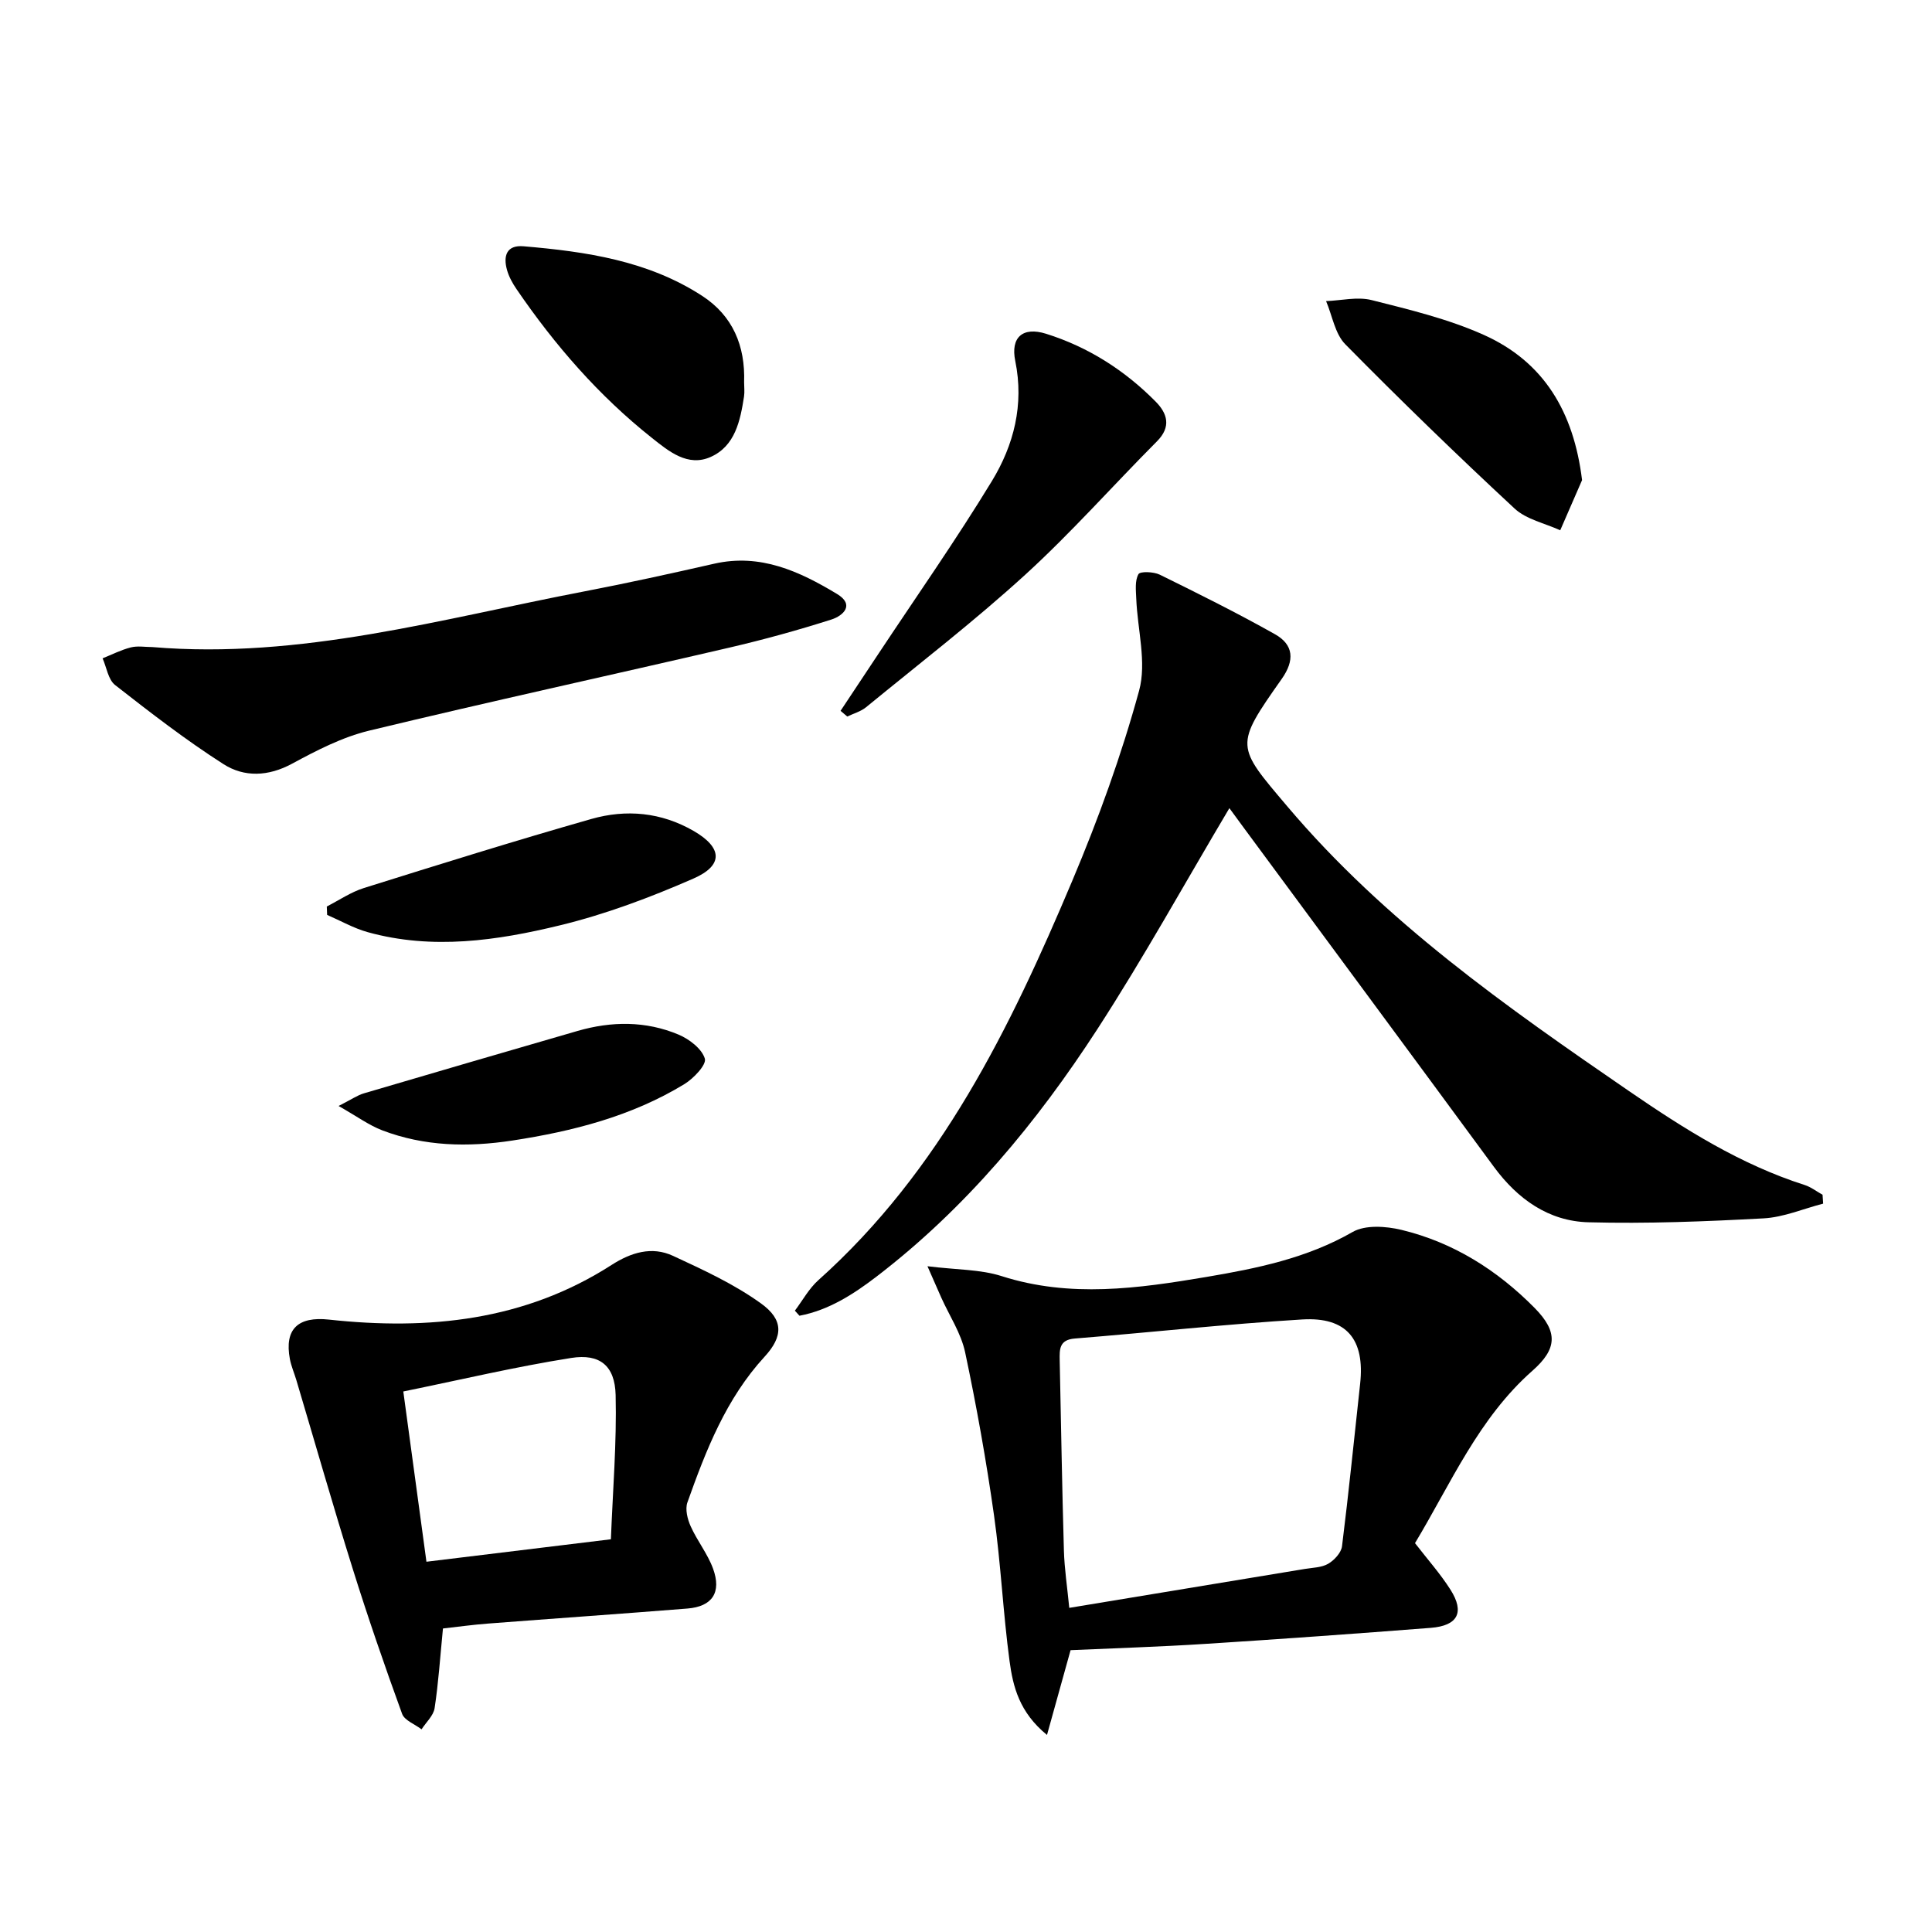
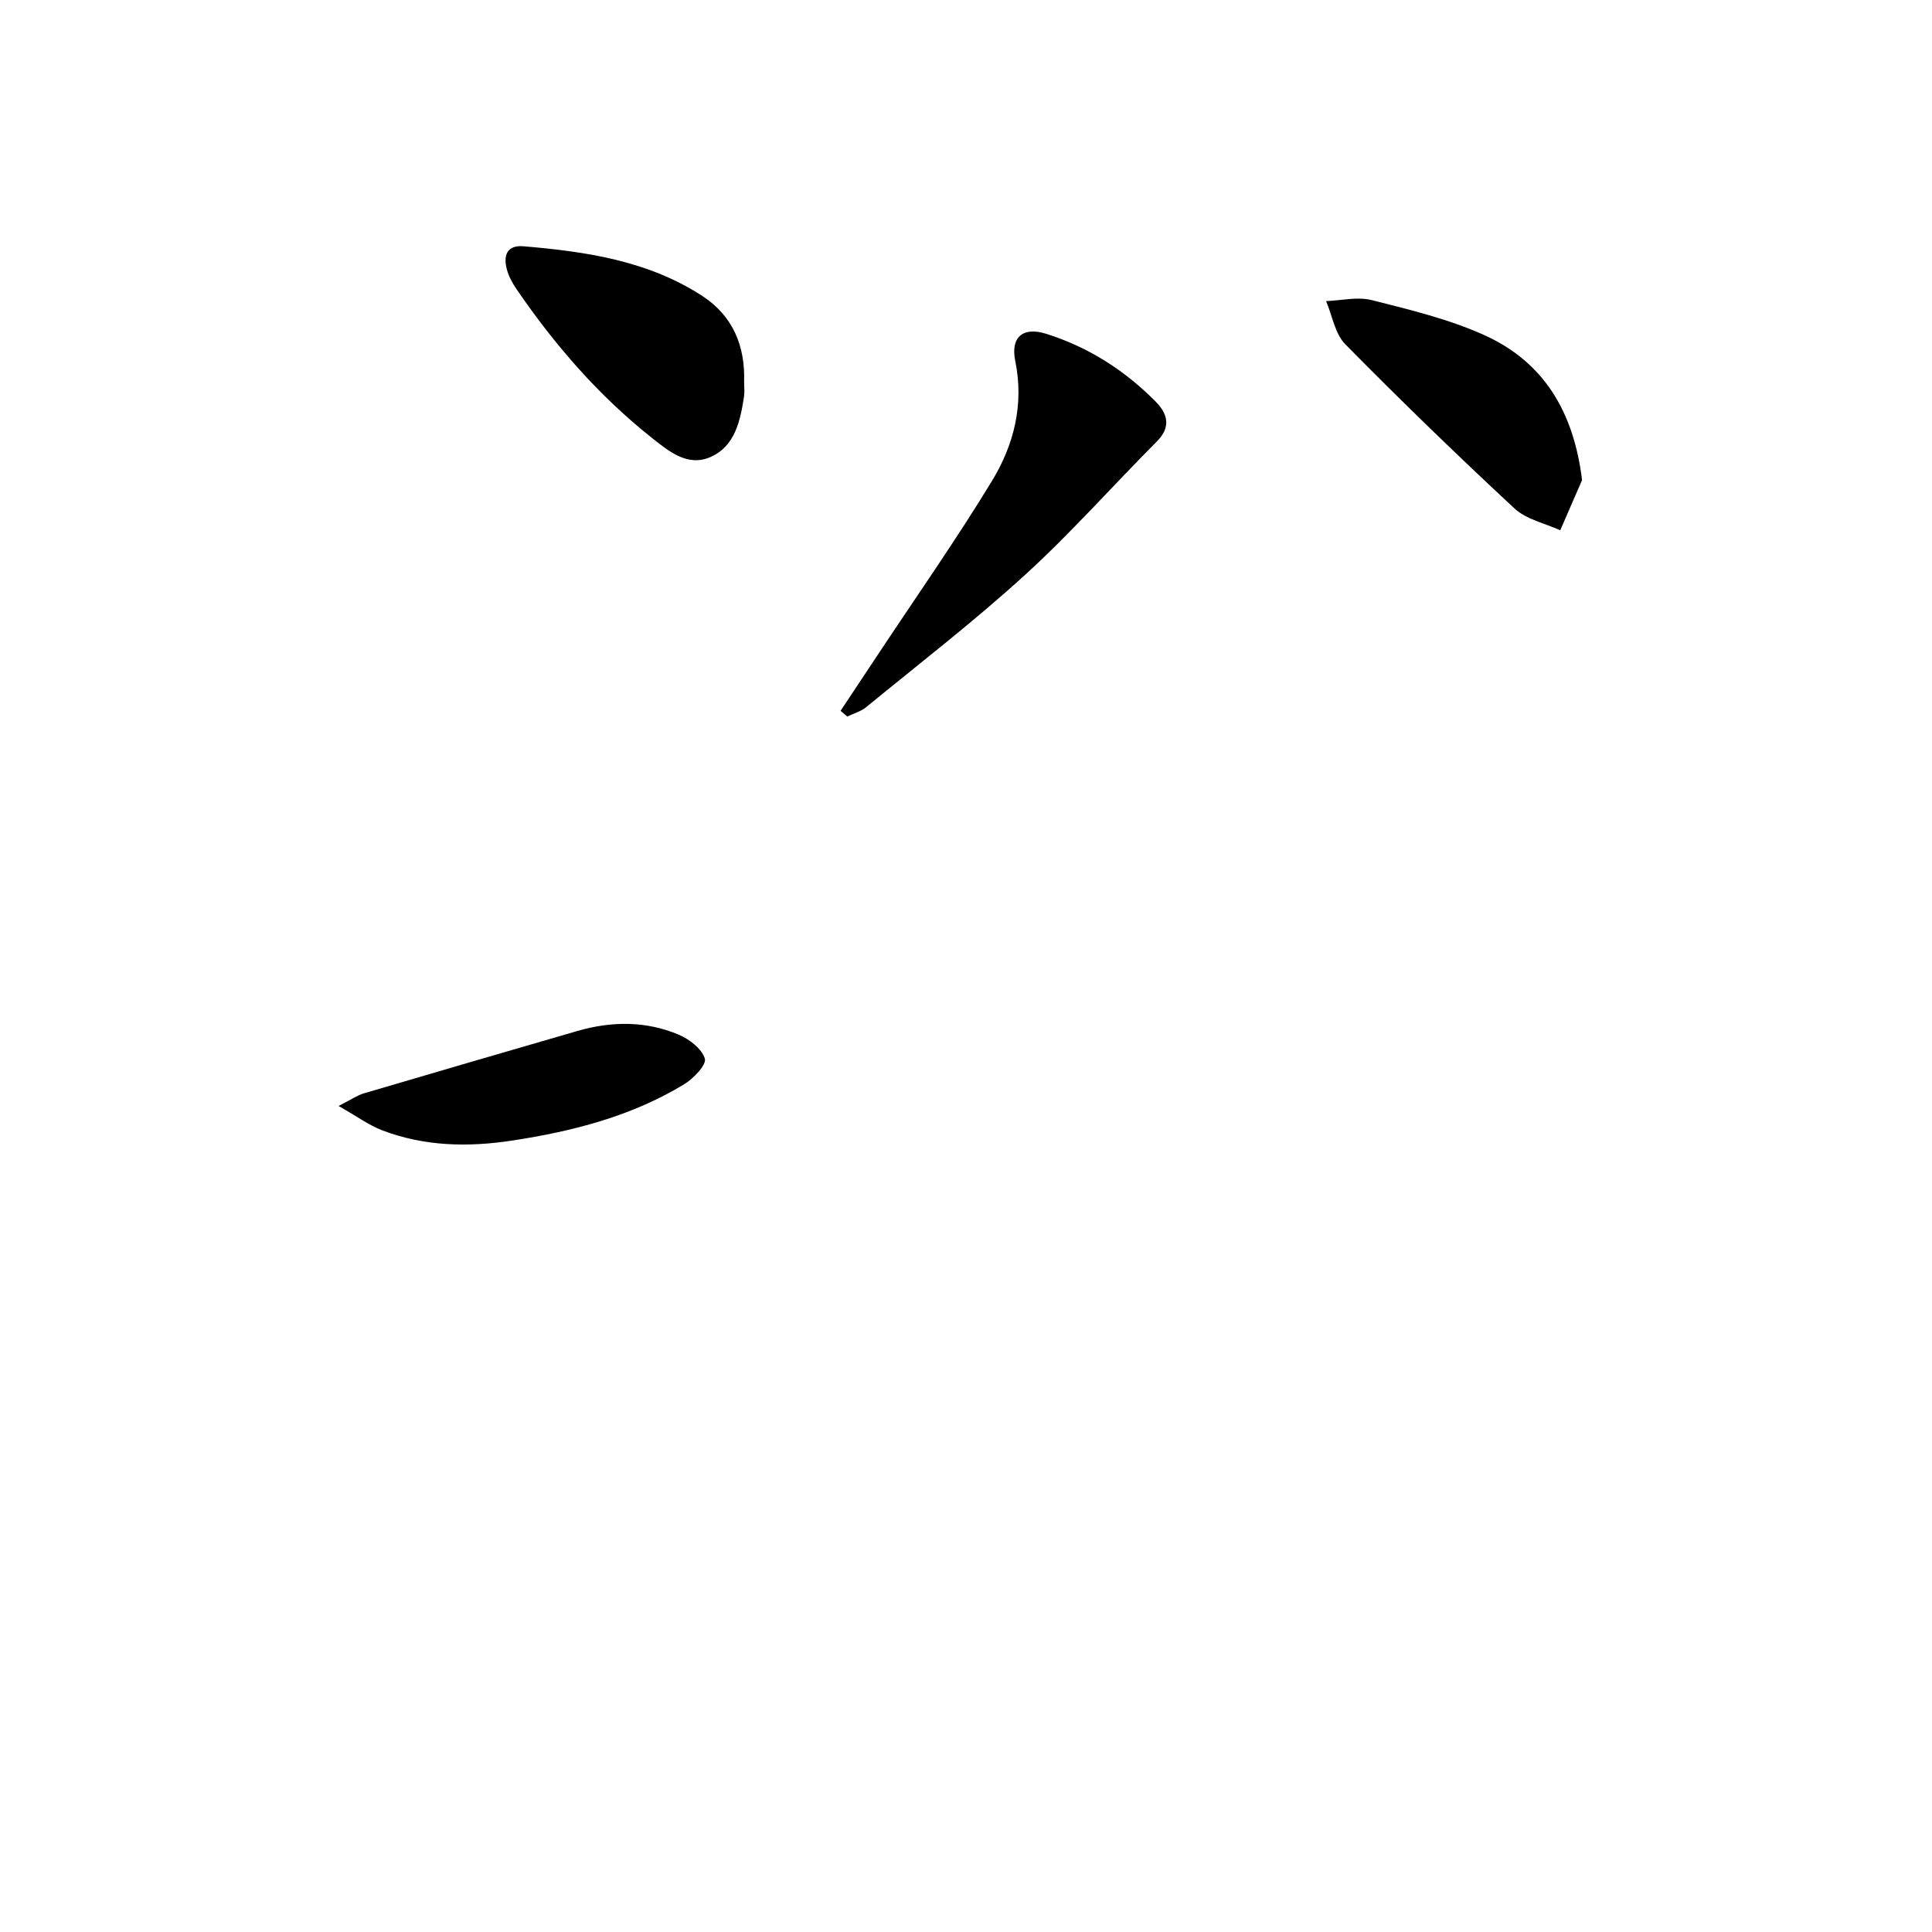
<svg xmlns="http://www.w3.org/2000/svg" enable-background="new 0 0 400 400" viewBox="0 0 400 400">
-   <path d="m254.53 167.32c-9.25 15.57-17.77 31-27.33 45.75-12.55 19.35-27.21 37.04-45.68 51.2-4.83 3.7-9.94 6.99-16 8.14-.32-.35-.64-.7-.95-1.05 1.61-2.13 2.92-4.59 4.88-6.33 25.3-22.63 39.71-52.22 52.56-82.69 5.4-12.8 10.17-25.97 13.83-39.35 1.6-5.85-.34-12.66-.59-19.04-.07-1.72-.31-3.71.45-5.07.35-.63 3.15-.52 4.42.1 8.03 3.95 16.05 7.94 23.85 12.33 3.88 2.18 4.11 5.4 1.4 9.25-9.83 13.95-9.5 13.81 1.16 26.4 20.15 23.82 45.33 41.49 70.76 58.95 11.41 7.83 23.03 15.18 36.34 19.43 1.32.42 2.48 1.34 3.71 2.02.04.61.08 1.22.12 1.84-4.11 1.06-8.19 2.83-12.35 3.05-12.06.65-24.17 1.13-36.24.81-8.23-.22-14.64-4.78-19.56-11.46-17.25-23.47-34.57-46.87-51.87-70.31-.99-1.33-1.96-2.66-2.91-3.97z" />
-   <path d="m221.65 341.65c-1.56 5.61-3.08 11.07-4.88 17.55-5.73-4.67-7.04-10.01-7.75-15.27-1.35-10.03-1.8-20.18-3.22-30.2-1.6-11.31-3.61-22.57-5.98-33.75-.84-3.95-3.25-7.56-4.94-11.32-.77-1.72-1.52-3.44-2.86-6.5 6.01.75 10.94.63 15.37 2.05 14.19 4.54 28.28 2.55 42.38.17 10.46-1.77 20.8-3.87 30.27-9.31 2.63-1.51 6.9-1.21 10.11-.44 10.74 2.59 19.85 8.34 27.58 16.17 4.91 4.98 4.64 8.5-.46 13-11.15 9.83-16.86 23.31-24.31 35.69 2.57 3.33 5.23 6.31 7.34 9.63 2.98 4.69 1.54 7.47-4.08 7.91-15.57 1.21-31.14 2.33-46.72 3.32-9.27.6-18.57.88-27.85 1.3zm-.27-8.76c16.49-2.72 32.64-5.38 48.79-8.06 1.64-.27 3.47-.28 4.82-1.07 1.26-.74 2.69-2.28 2.86-3.62 1.4-11.19 2.52-22.42 3.75-33.63 1.01-9.18-2.76-13.9-12.01-13.33-15.72.96-31.39 2.68-47.09 3.95-3.22.26-3.14 2.26-3.1 4.52.28 13.13.49 26.26.87 39.38.11 3.77.69 7.54 1.11 11.86z" />
-   <path d="m91.71 337.16c-.59 5.97-.93 11.27-1.73 16.5-.24 1.56-1.77 2.92-2.7 4.38-1.38-1.06-3.53-1.84-4.03-3.21-3.62-9.95-7.08-19.97-10.24-30.08-4.06-12.97-7.79-26.05-11.67-39.07-.43-1.43-1.04-2.82-1.32-4.28-1.18-6.26 1.7-8.89 8.1-8.19 20.63 2.24 40.51.24 58.49-11.31 4.03-2.59 8.34-3.93 12.73-1.89 6.26 2.9 12.64 5.84 18.2 9.84 4.71 3.38 4.63 6.83.76 11.04-7.99 8.7-12.13 19.35-15.98 30.17-.5 1.41.01 3.47.68 4.95 1.35 3.01 3.51 5.69 4.63 8.76 1.8 4.93-.17 7.85-5.3 8.26-13.74 1.1-27.5 2.05-41.25 3.11-3.12.23-6.23.67-9.37 1.02zm34.77-18.47c.39-10.13 1.22-20.01.98-29.87-.15-6.05-3.25-8.61-9.2-7.67-11.52 1.82-22.91 4.52-34.76 6.94 1.65 12.13 3.17 23.36 4.79 35.25 12.59-1.54 24.71-3.01 38.19-4.65z" />
-   <path d="m31.56 133.97c30.67 2.58 59.93-5.88 89.53-11.55 8.96-1.72 17.87-3.69 26.77-5.71 9.57-2.18 17.66 1.58 25.43 6.26 3.75 2.26 1.27 4.52-1.17 5.3-6.93 2.21-13.97 4.15-21.06 5.8-24.87 5.78-49.81 11.21-74.63 17.2-5.55 1.34-10.87 4.09-15.95 6.84-4.93 2.67-9.91 2.85-14.22.09-7.79-4.98-15.14-10.67-22.43-16.37-1.43-1.12-1.76-3.65-2.59-5.53 1.94-.78 3.83-1.75 5.84-2.26 1.41-.36 2.98-.07 4.48-.07z" />
  <path d="m174.03 147.17c2.6-3.92 5.2-7.83 7.8-11.75 7.89-11.91 16.11-23.63 23.53-35.82 4.54-7.46 6.69-15.81 4.84-24.86-1.01-4.93 1.56-7.14 6.37-5.64 8.71 2.73 16.27 7.55 22.68 14.03 2.44 2.46 3.3 5.22.28 8.25-9.14 9.18-17.75 18.93-27.31 27.65-10.54 9.61-21.87 18.35-32.92 27.4-1.09.89-2.58 1.29-3.88 1.92-.46-.39-.93-.78-1.39-1.18z" />
  <path d="m154.06 79.13c0 1 .13 2.01-.02 2.99-.78 5-1.84 10.22-6.89 12.48-4.75 2.13-8.69-1.17-12.16-3.92-11.01-8.73-20.14-19.24-28.05-30.82-.83-1.21-1.58-2.57-1.97-3.97-.81-2.89-.11-5.21 3.44-4.9 12.94 1.1 25.74 2.98 36.94 10.25 6.38 4.13 8.97 10.4 8.71 17.89z" />
-   <path d="m67.66 187.68c2.55-1.3 4.98-2.98 7.67-3.82 15.66-4.91 31.32-9.8 47.1-14.3 7.23-2.06 14.48-1.4 21.2 2.49 5.9 3.42 6.24 7.09-.07 9.85-8.91 3.9-18.16 7.38-27.59 9.67-13.06 3.18-26.45 5.14-39.85 1.42-2.9-.81-5.6-2.36-8.39-3.57-.02-.59-.04-1.16-.07-1.74z" />
  <path d="m327.55 99.4c-1.51 3.46-3.01 6.93-4.52 10.39-3.19-1.46-7.01-2.24-9.45-4.5-11.93-11.08-23.63-22.42-35.05-34.01-2.14-2.17-2.69-5.92-3.98-8.94 3.16-.12 6.49-.95 9.43-.21 7.85 1.98 15.85 3.9 23.19 7.19 12.47 5.58 18.65 15.94 20.38 30.08z" />
  <path d="m70.1 228.98c2.72-1.38 3.9-2.22 5.22-2.61 14.73-4.35 29.49-8.64 44.24-12.92 7.05-2.04 14.13-2.1 20.92.75 2.22.93 4.83 2.93 5.45 4.98.38 1.26-2.34 4.12-4.26 5.29-10.93 6.65-23.07 9.75-35.61 11.67-9.18 1.4-18.2 1.21-26.93-2.12-2.76-1.06-5.22-2.88-9.03-5.04z" />
</svg>